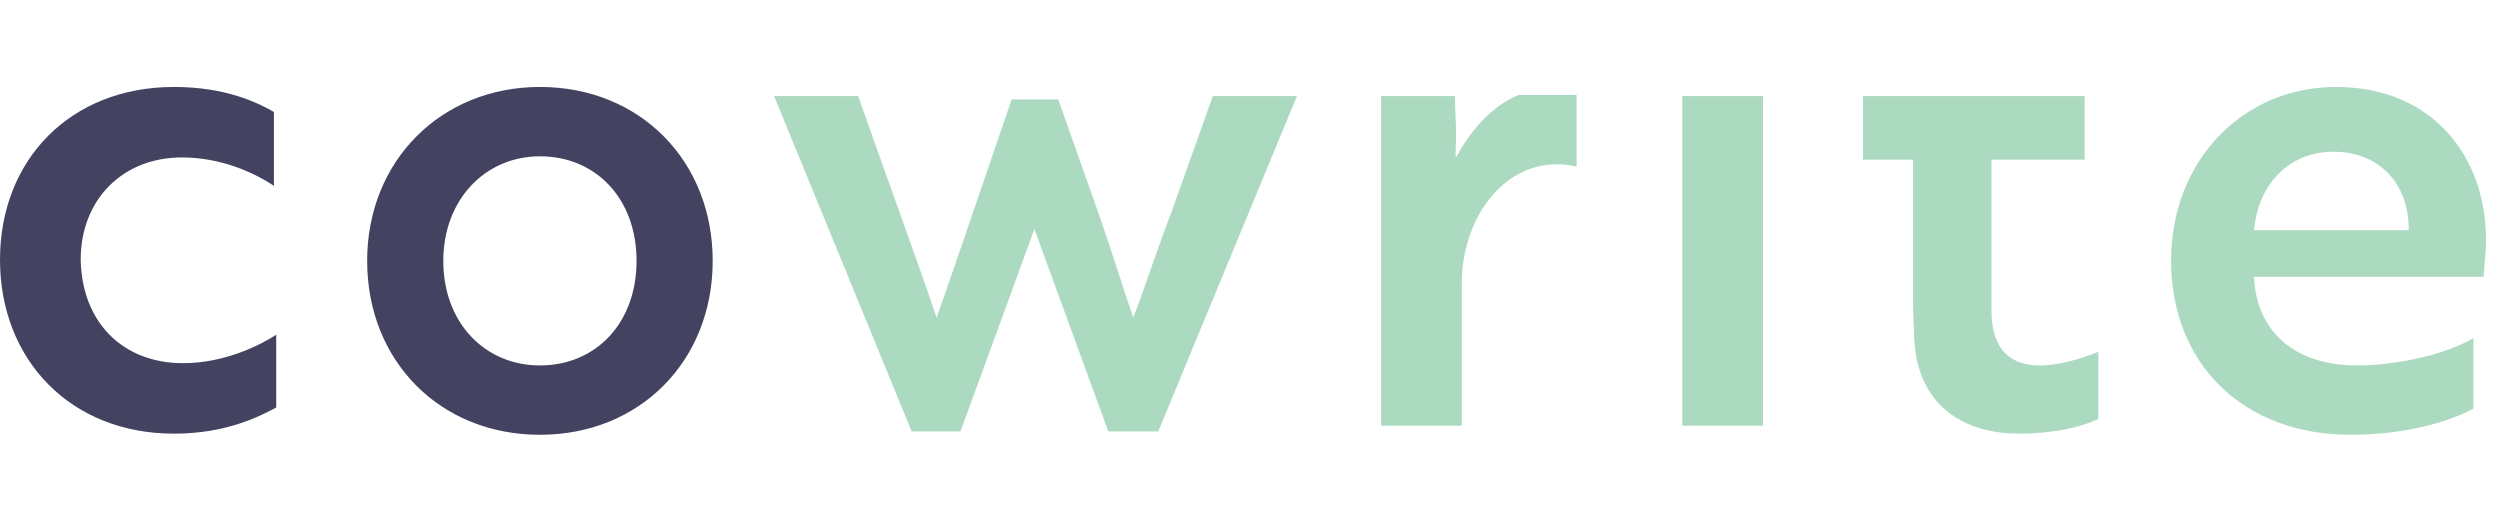
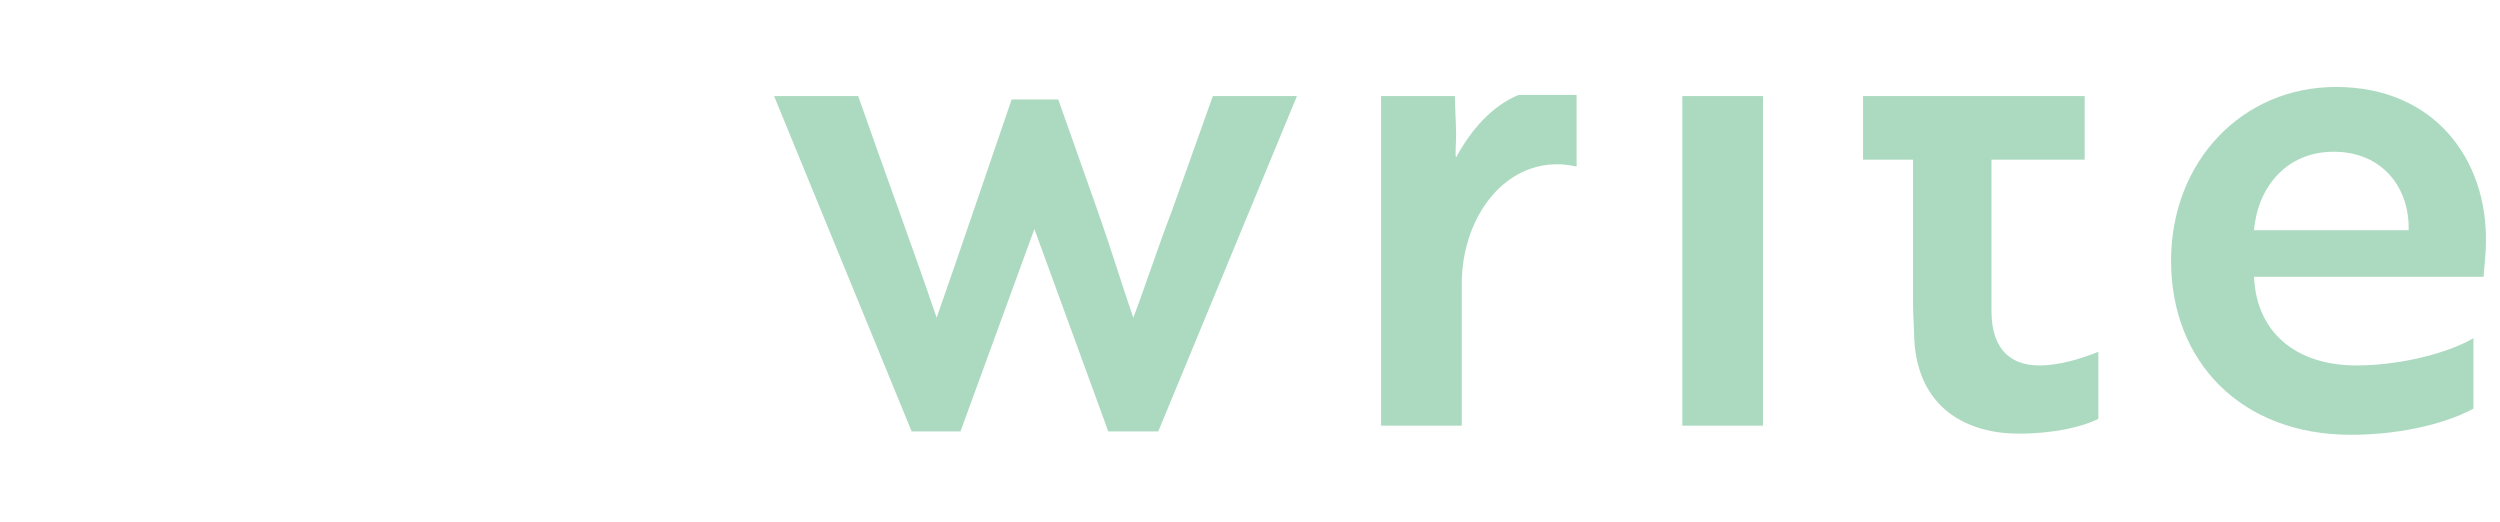
<svg xmlns="http://www.w3.org/2000/svg" width="115px" height="24px" viewBox="0 0 115 24" version="1.1">
  <title>logo-cowrite.svg</title>
  <g id="logo-cowrite.svg" stroke="none" stroke-width="1" fill="none" fill-rule="evenodd">
    <g id="cowrite" transform="translate(0, 4)" fill-rule="nonzero">
-       <path d="M8.418,12.706 C10.353,12.706 11.974,11.869 12.706,11.399 L12.706,14.745 C11.922,15.163 10.405,15.948 8,15.948 C3.242,15.948 0,12.549 0,7.948 C0,3.346 3.242,0 8,0 C10.405,0 11.869,0.732 12.601,1.15 L12.601,4.549 C11.66,3.922 10.144,3.242 8.366,3.242 C5.647,3.242 3.712,5.176 3.712,7.948 C3.765,10.824 5.647,12.706 8.418,12.706 Z M32.784,8 C32.784,12.601 29.438,16 24.837,16 C20.235,16 16.889,12.601 16.889,8 C16.889,3.399 20.288,0 24.837,0 C29.438,0 32.784,3.399 32.784,8 Z M29.281,8 C29.281,5.124 27.399,3.19 24.837,3.19 C22.327,3.19 20.392,5.176 20.392,8 C20.392,10.876 22.327,12.81 24.837,12.81 C27.399,12.81 29.281,10.876 29.281,8 Z" id="Shape" fill="#434361" />
      <path d="M55.791,0.418 L59.66,0.418 L53.281,15.843 L50.98,15.843 L47.582,6.536 L44.183,15.843 L41.935,15.843 L35.608,0.418 L39.477,0.418 C40.68,3.869 42.039,7.529 43.085,10.614 C44.026,7.948 45.49,3.608 46.536,0.575 L48.68,0.575 L50.51,5.752 C51.085,7.373 51.608,9.098 52.131,10.614 C52.654,9.255 53.281,7.32 53.908,5.699 L55.791,0.418 Z M77.386,15.582 L81.098,15.582 L81.098,0.418 L77.386,0.418 L77.386,15.582 Z M91.608,10.301 L91.608,3.346 L95.895,3.346 L95.895,0.418 L91.608,0.418 L88.052,0.418 L85.699,0.418 L85.699,3.346 L88,3.346 L88,10.039 C88,10.562 88.052,11.085 88.052,11.556 C88.209,14.85 90.562,15.948 92.863,15.948 C94.484,15.948 95.791,15.634 96.523,15.268 L96.523,12.183 C95.739,12.497 94.745,12.81 93.804,12.81 C92.601,12.81 91.608,12.183 91.608,10.301 Z M69.856,0.366 C68.601,0.889 67.66,1.987 66.98,3.242 C66.928,3.137 66.98,2.719 66.98,2.196 C66.98,1.621 66.928,0.993 66.928,0.418 L63.529,0.418 L63.529,15.582 L67.242,15.582 L67.242,9.046 C67.242,6.17 69.02,3.556 71.634,3.556 C72.105,3.556 72.471,3.66 72.523,3.66 L72.523,0.366 L69.856,0.366 Z M107.451,0 C103.163,0 99.869,3.399 99.869,8 C99.869,12.654 103.111,16 108.131,16 C110.693,16 112.732,15.373 113.778,14.797 L113.778,11.556 C112.732,12.183 110.536,12.81 108.392,12.81 C105.621,12.81 103.791,11.294 103.686,8.732 L114.248,8.732 C114.248,8.471 114.353,7.791 114.353,7.111 C114.405,3.346 112,0 107.451,0 Z M110.797,6.588 L103.686,6.588 C103.843,4.654 105.15,2.98 107.346,2.98 C109.647,2.98 110.85,4.706 110.797,6.588 Z" id="Shape" fill="#ACDAC0" />
    </g>
  </g>
</svg>